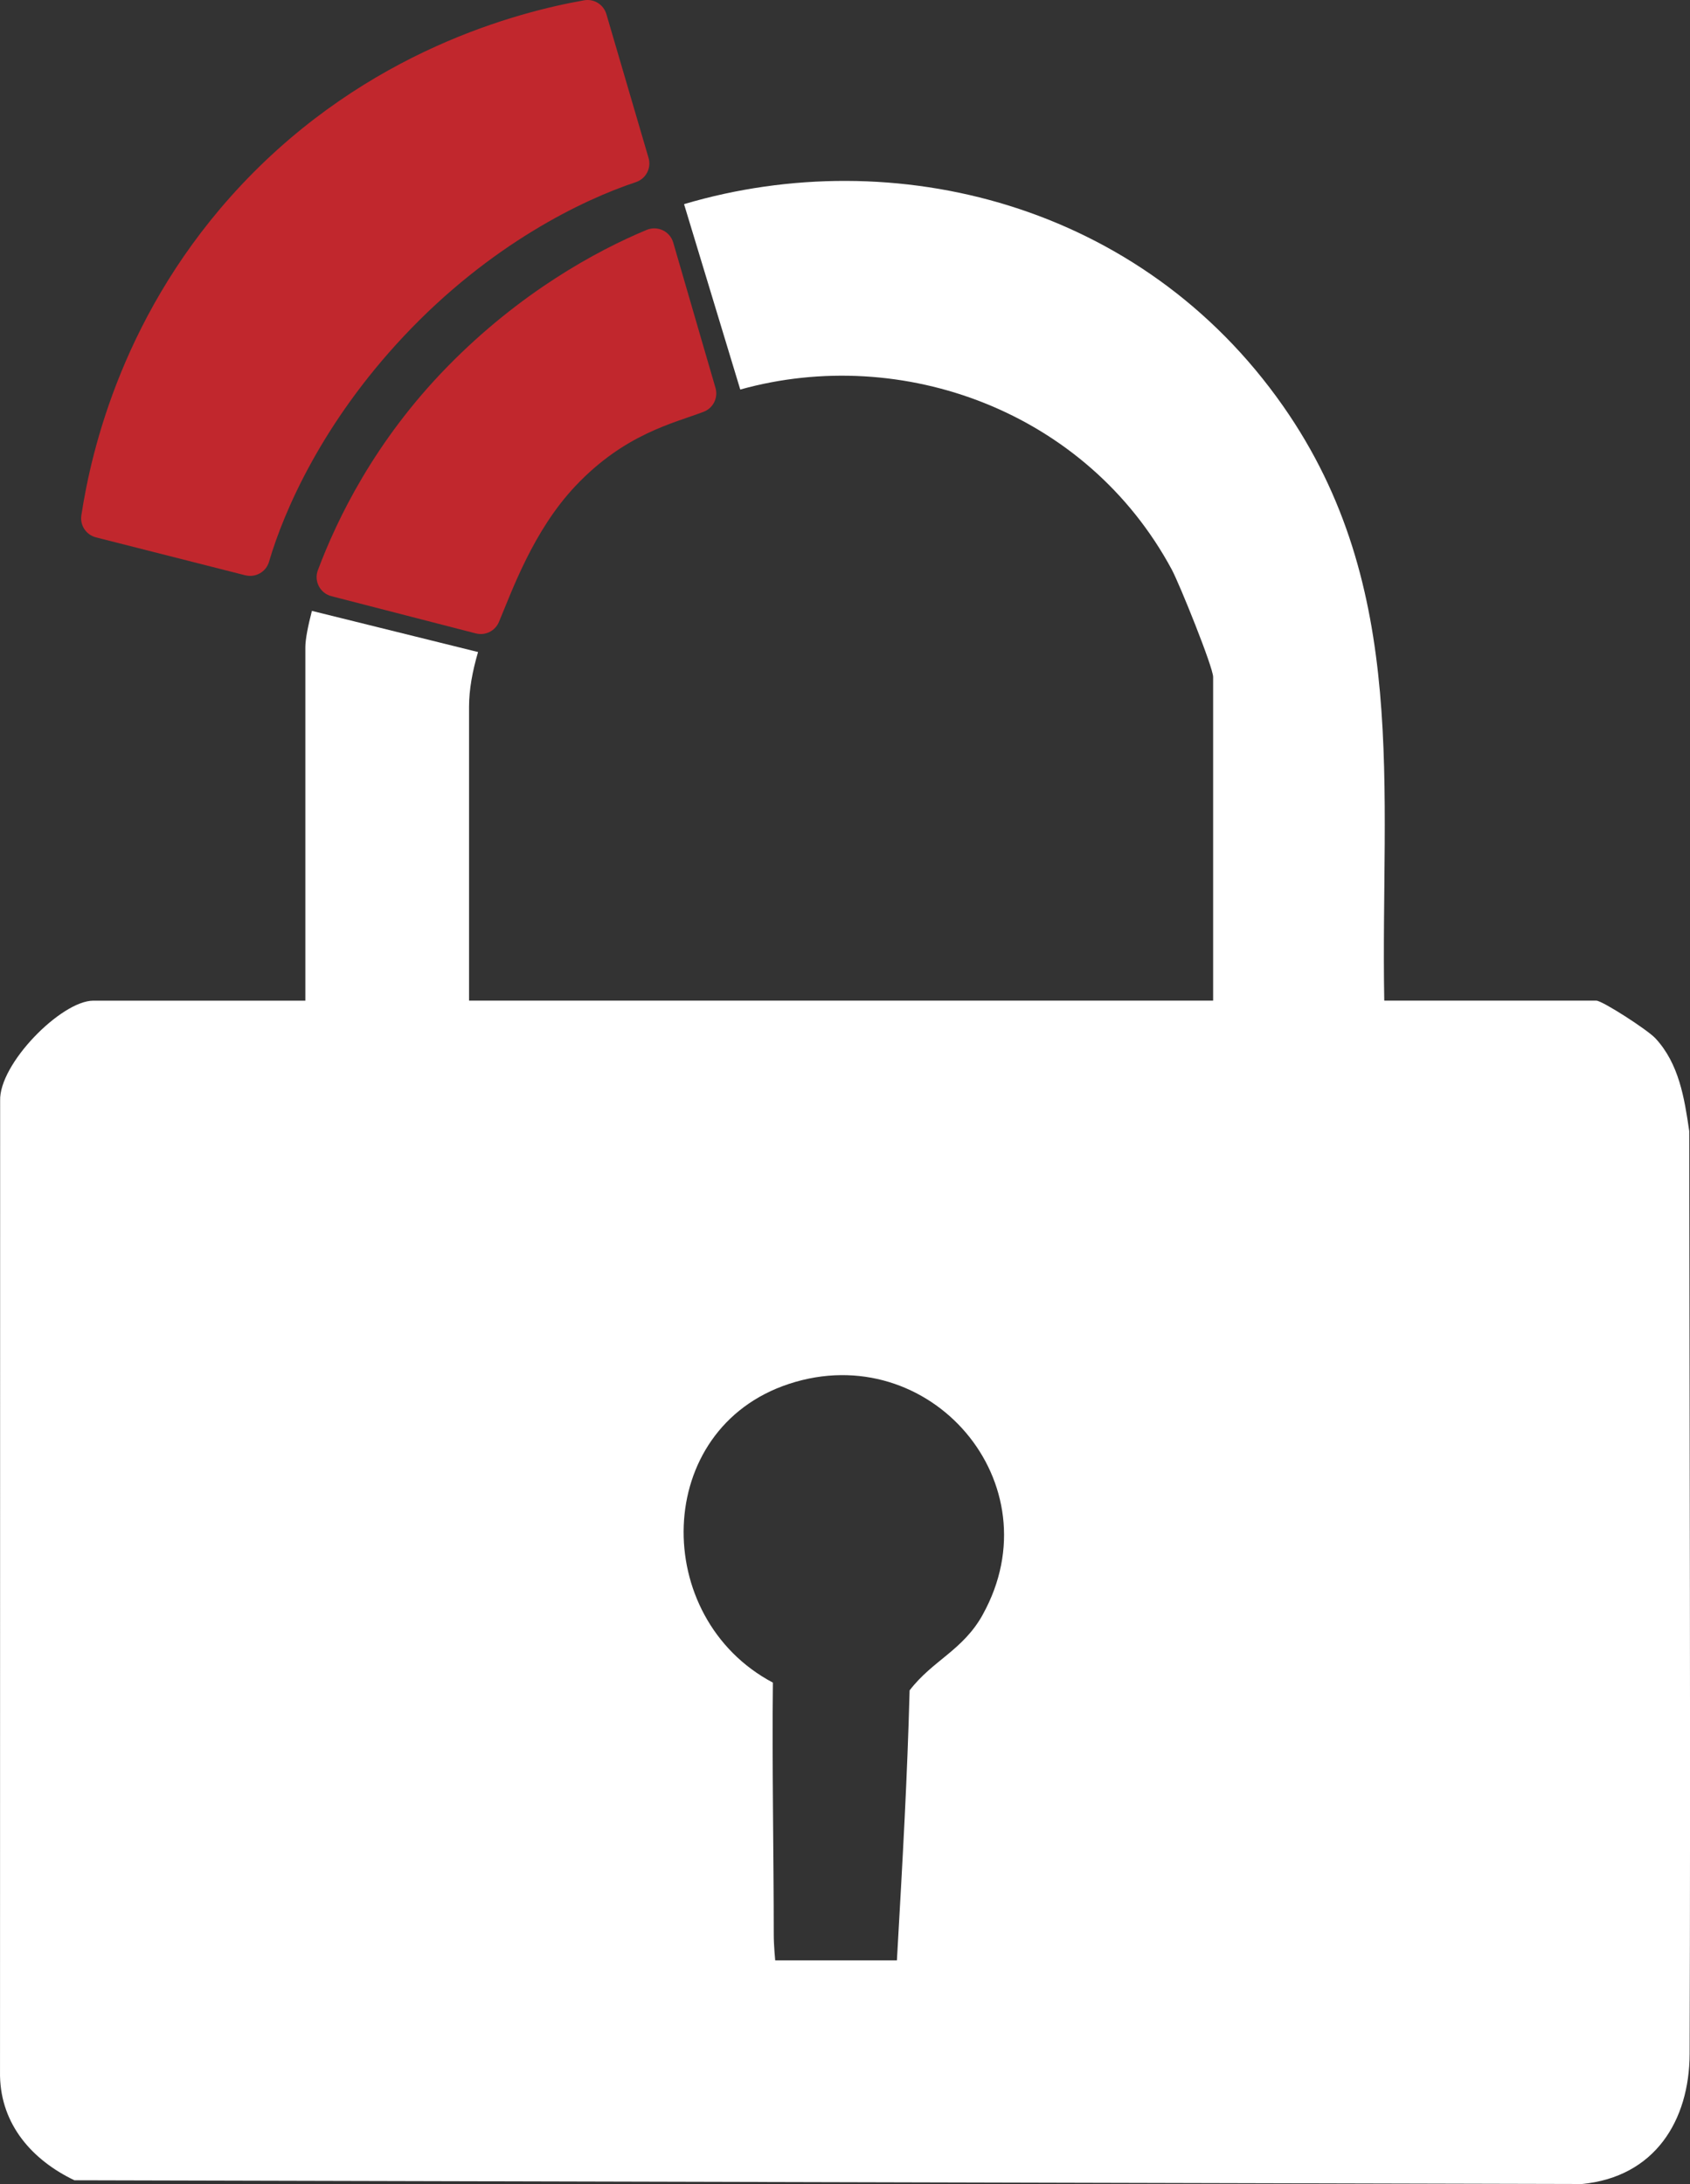
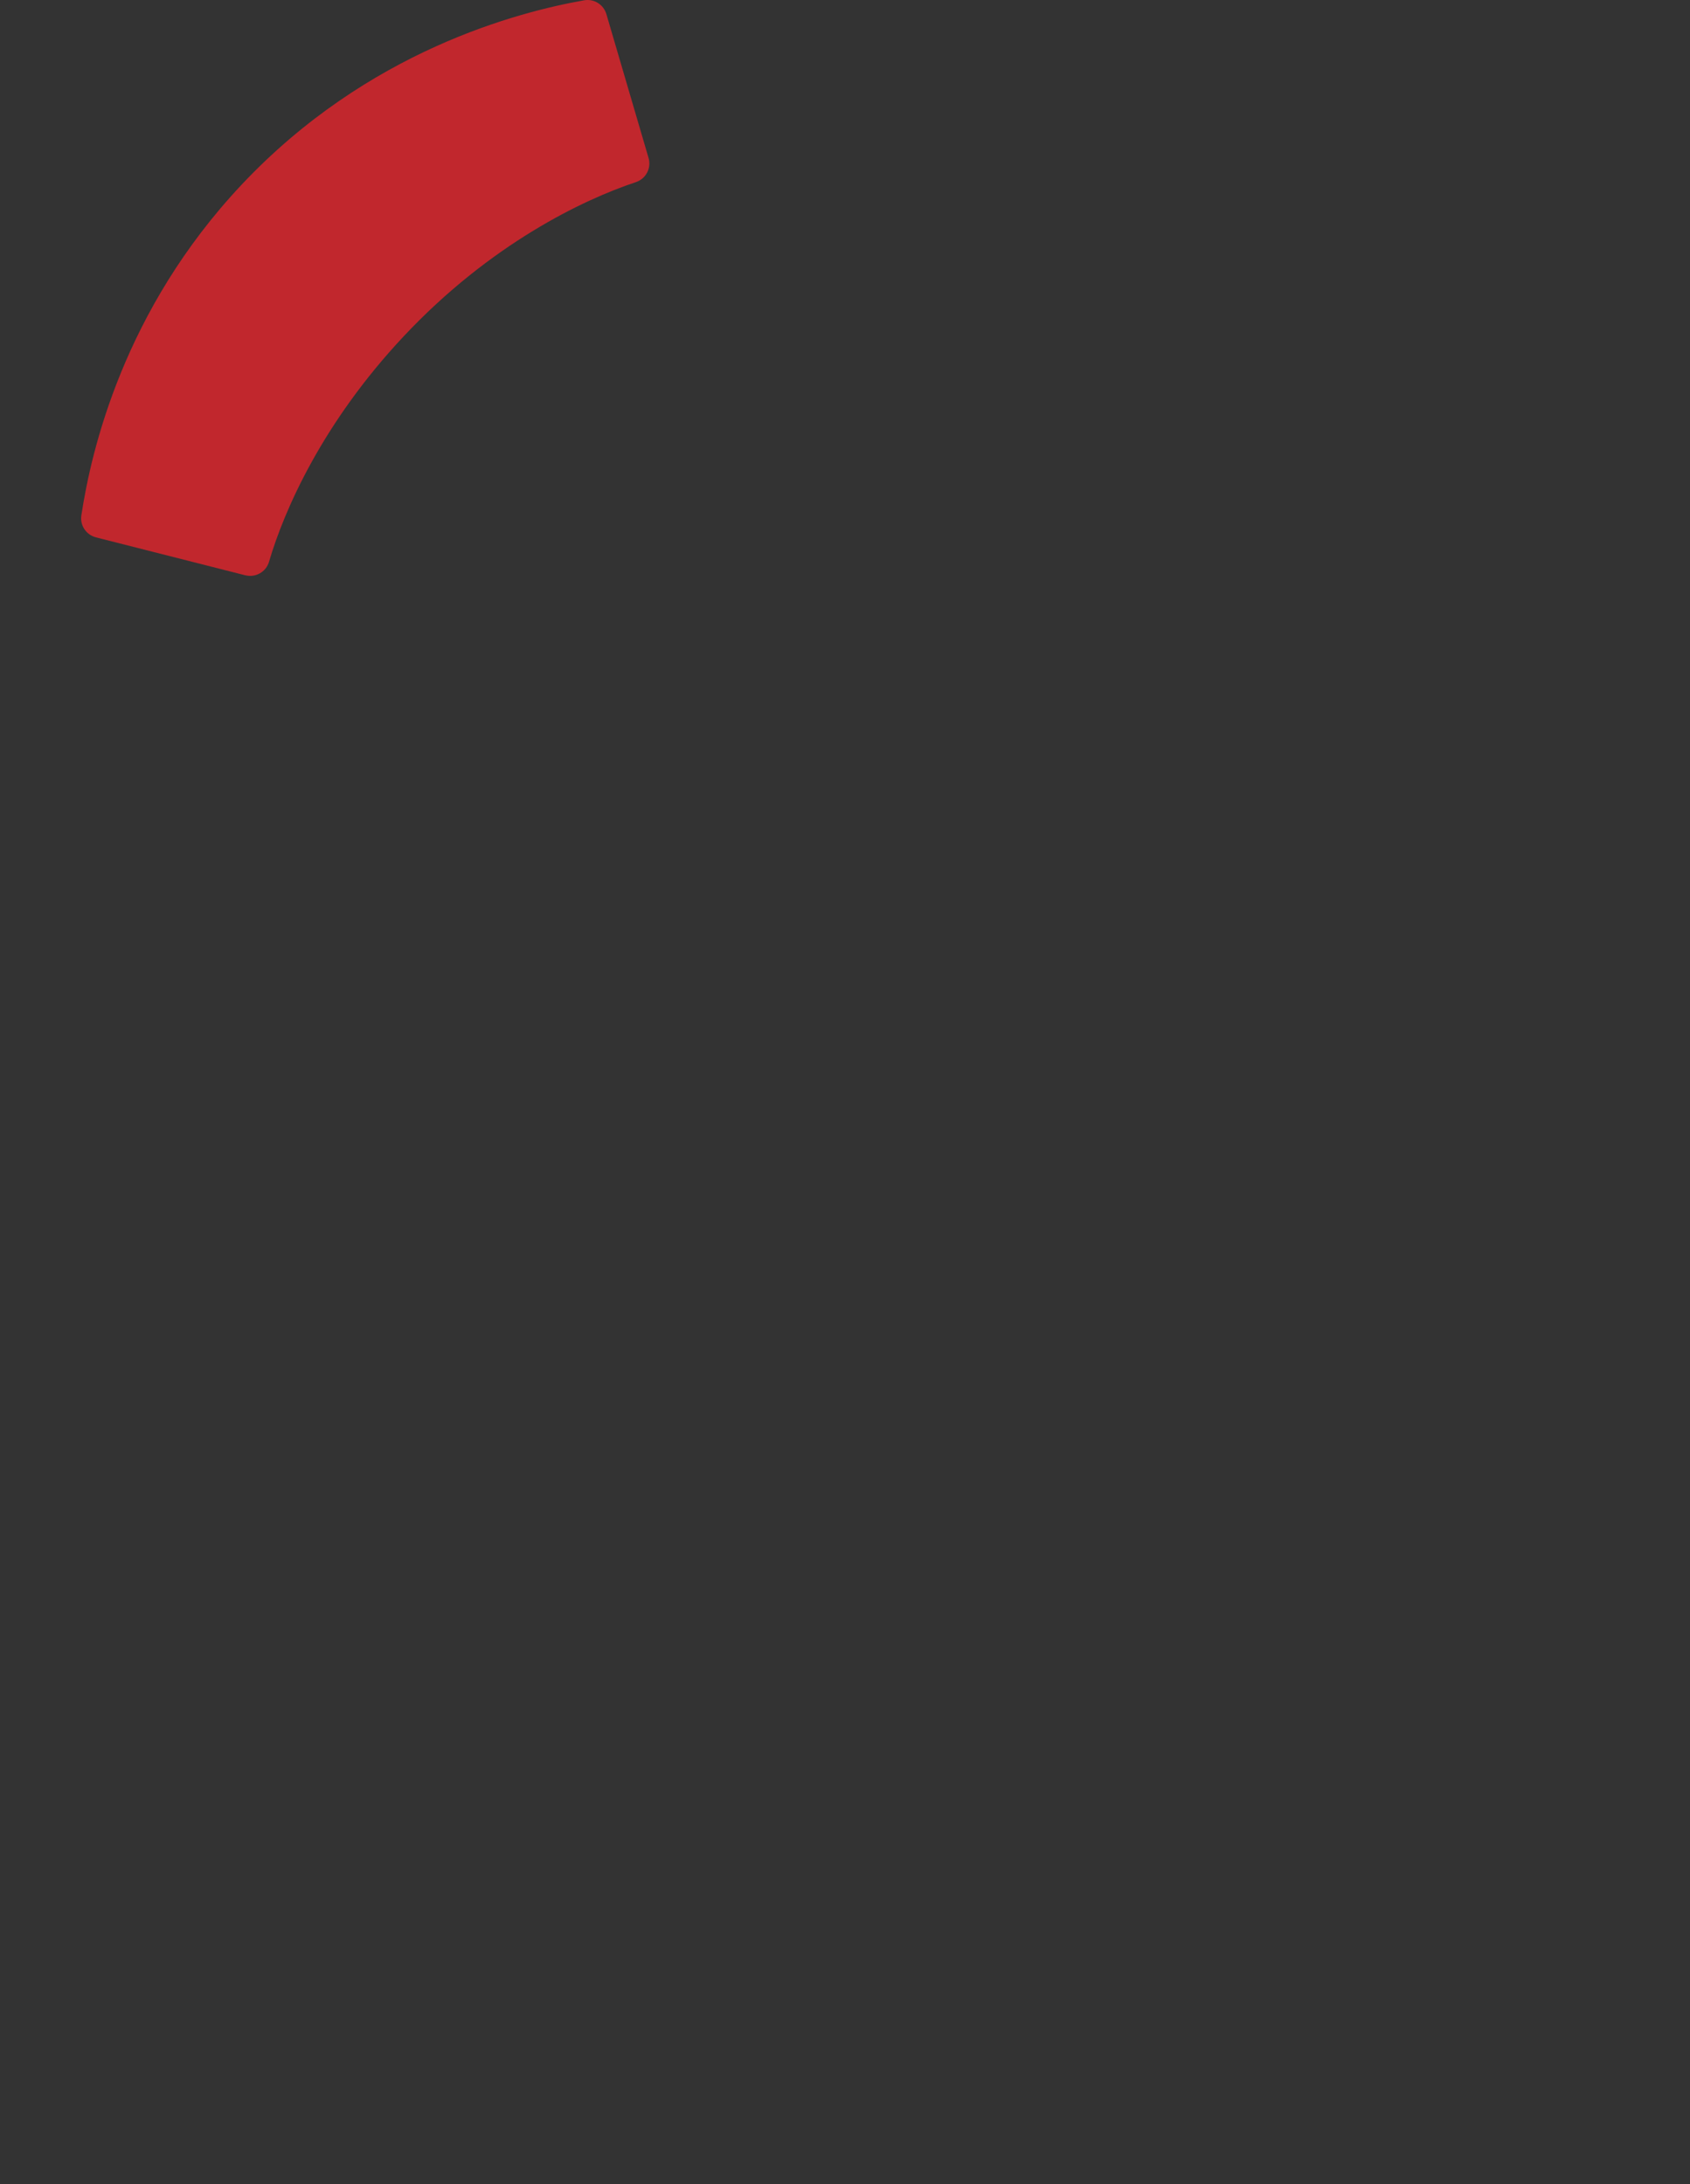
<svg xmlns="http://www.w3.org/2000/svg" id="Layer_2" data-name="Layer 2" viewBox="0 0 738.27 954.15">
  <rect x="0" y="0" width="738.27" height="954.15" fill="#333333" stroke="none" />
  <defs>
    <style>
      .cls-1 {
        fill: #fff;
      }

      .cls-2 {
        fill: #c1272d;
      }
    </style>
  </defs>
  <g id="Layer_1-2" data-name="Layer 1">
    <g>
-       <path class="cls-2" d="M207.88,276.73l-63.1-16.27c-4.96-1.28-7.72-6.56-5.92-11.35,8.38-22.3,24.79-56.4,56.56-88.9,31.69-32.42,65.05-50.61,87.06-59.77,4.76-1.98,10.19.58,11.62,5.53l12.52,43.09s0,0,0,0l5.94,20.39c1.26,4.31-1,8.87-5.2,10.46-13.54,5.12-34.56,9.75-55.94,32.37-18.53,19.61-27.71,45.82-33.47,59.46-1.66,3.93-5.95,6.05-10.08,4.98Z" />
      <path class="cls-2" d="M107.14,251.33l-65.2-16.56c-4.3-1.09-7.07-5.24-6.4-9.63,4.3-28.3,18.44-89.58,69.91-144.35C160.77,21.95,226.68,5.19,255.16.13c4.32-.77,8.51,1.85,9.74,6.06,5.48,18.75,12.89,43.87,18.42,62.82,1.3,4.46-1.15,9.1-5.56,10.57-23.06,7.66-63.58,27.03-101.45,67.39-35.38,37.71-52.14,75.79-58.8,98.49-1.3,4.43-5.89,7-10.36,5.86Z" />
    </g>
-     <path class="cls-1" d="M737.93,494.1c-2.11-14.44-4.48-29.41-14.77-40.49-3.45-3.71-23.19-16.45-25.81-16.45h-92.64c-1.72-92.39,11.44-180.24-44.18-259.74-61.93-88.52-169.76-115.46-261.71-88.24l24.56,81c70.82-19.76,151.3,9.51,188.5,78.64,3.41,6.35,18.07,42.69,18.07,46.94v141.4H204.9v-128.39c0-7.49,1.49-15.6,3.94-23.91l-72.59-17.98c-1.69,6.57-2.86,12.4-2.86,15.89v154.4H40.76c-13.93,0-41.33,27.65-40.7,43.81l-.05,426.01c.45,21.3,14.12,36.73,32.49,45.52l658.53,1.64c31.86-3.07,46.99-27.69,47.08-56.93.44-130.6-.07-272.53-.17-403.12ZM429.3,705.43c-8.68,15.62-21.87,19.91-31.94,33.06-1.03,38.28-2.87,70.89-5.55,117.97h-53.16s-.64-6.45-.64-11.21c0-33.98-.78-75.19-.37-110.15-53.5-28.3-52.73-110.88,7.06-130.52,61.45-20.17,116.43,43.53,84.59,100.84Z" />
  </g>
</svg>